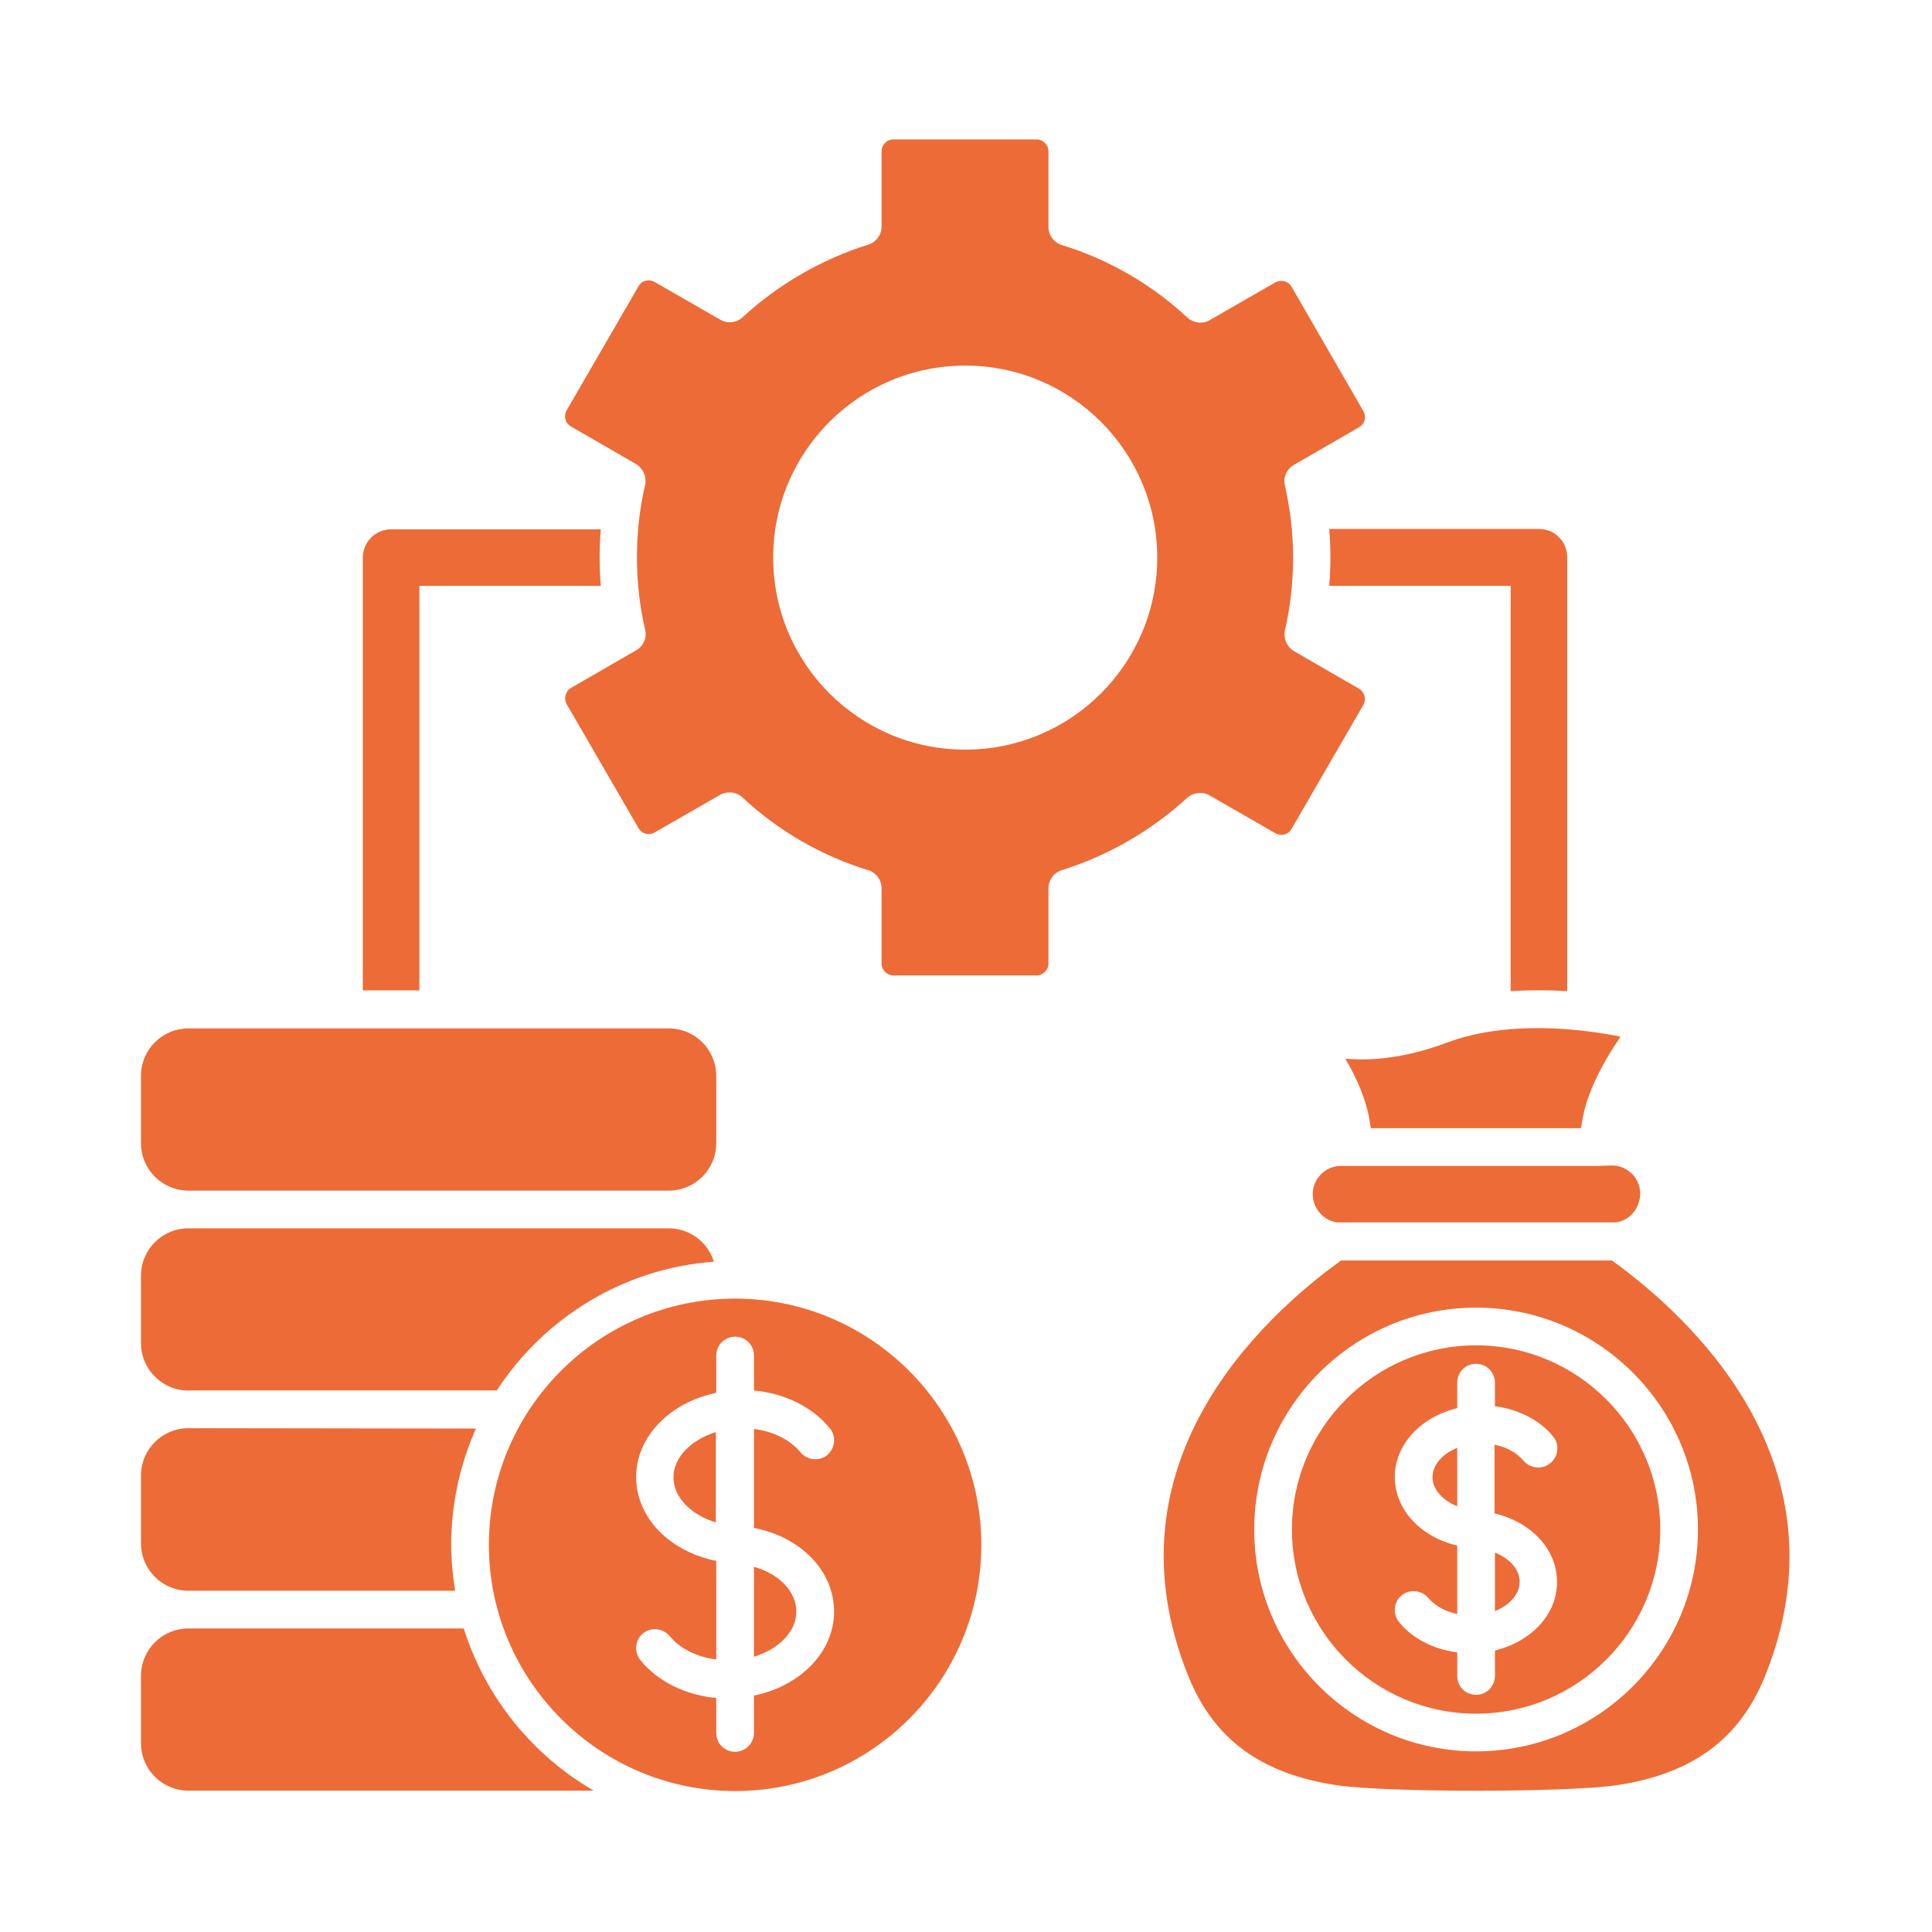
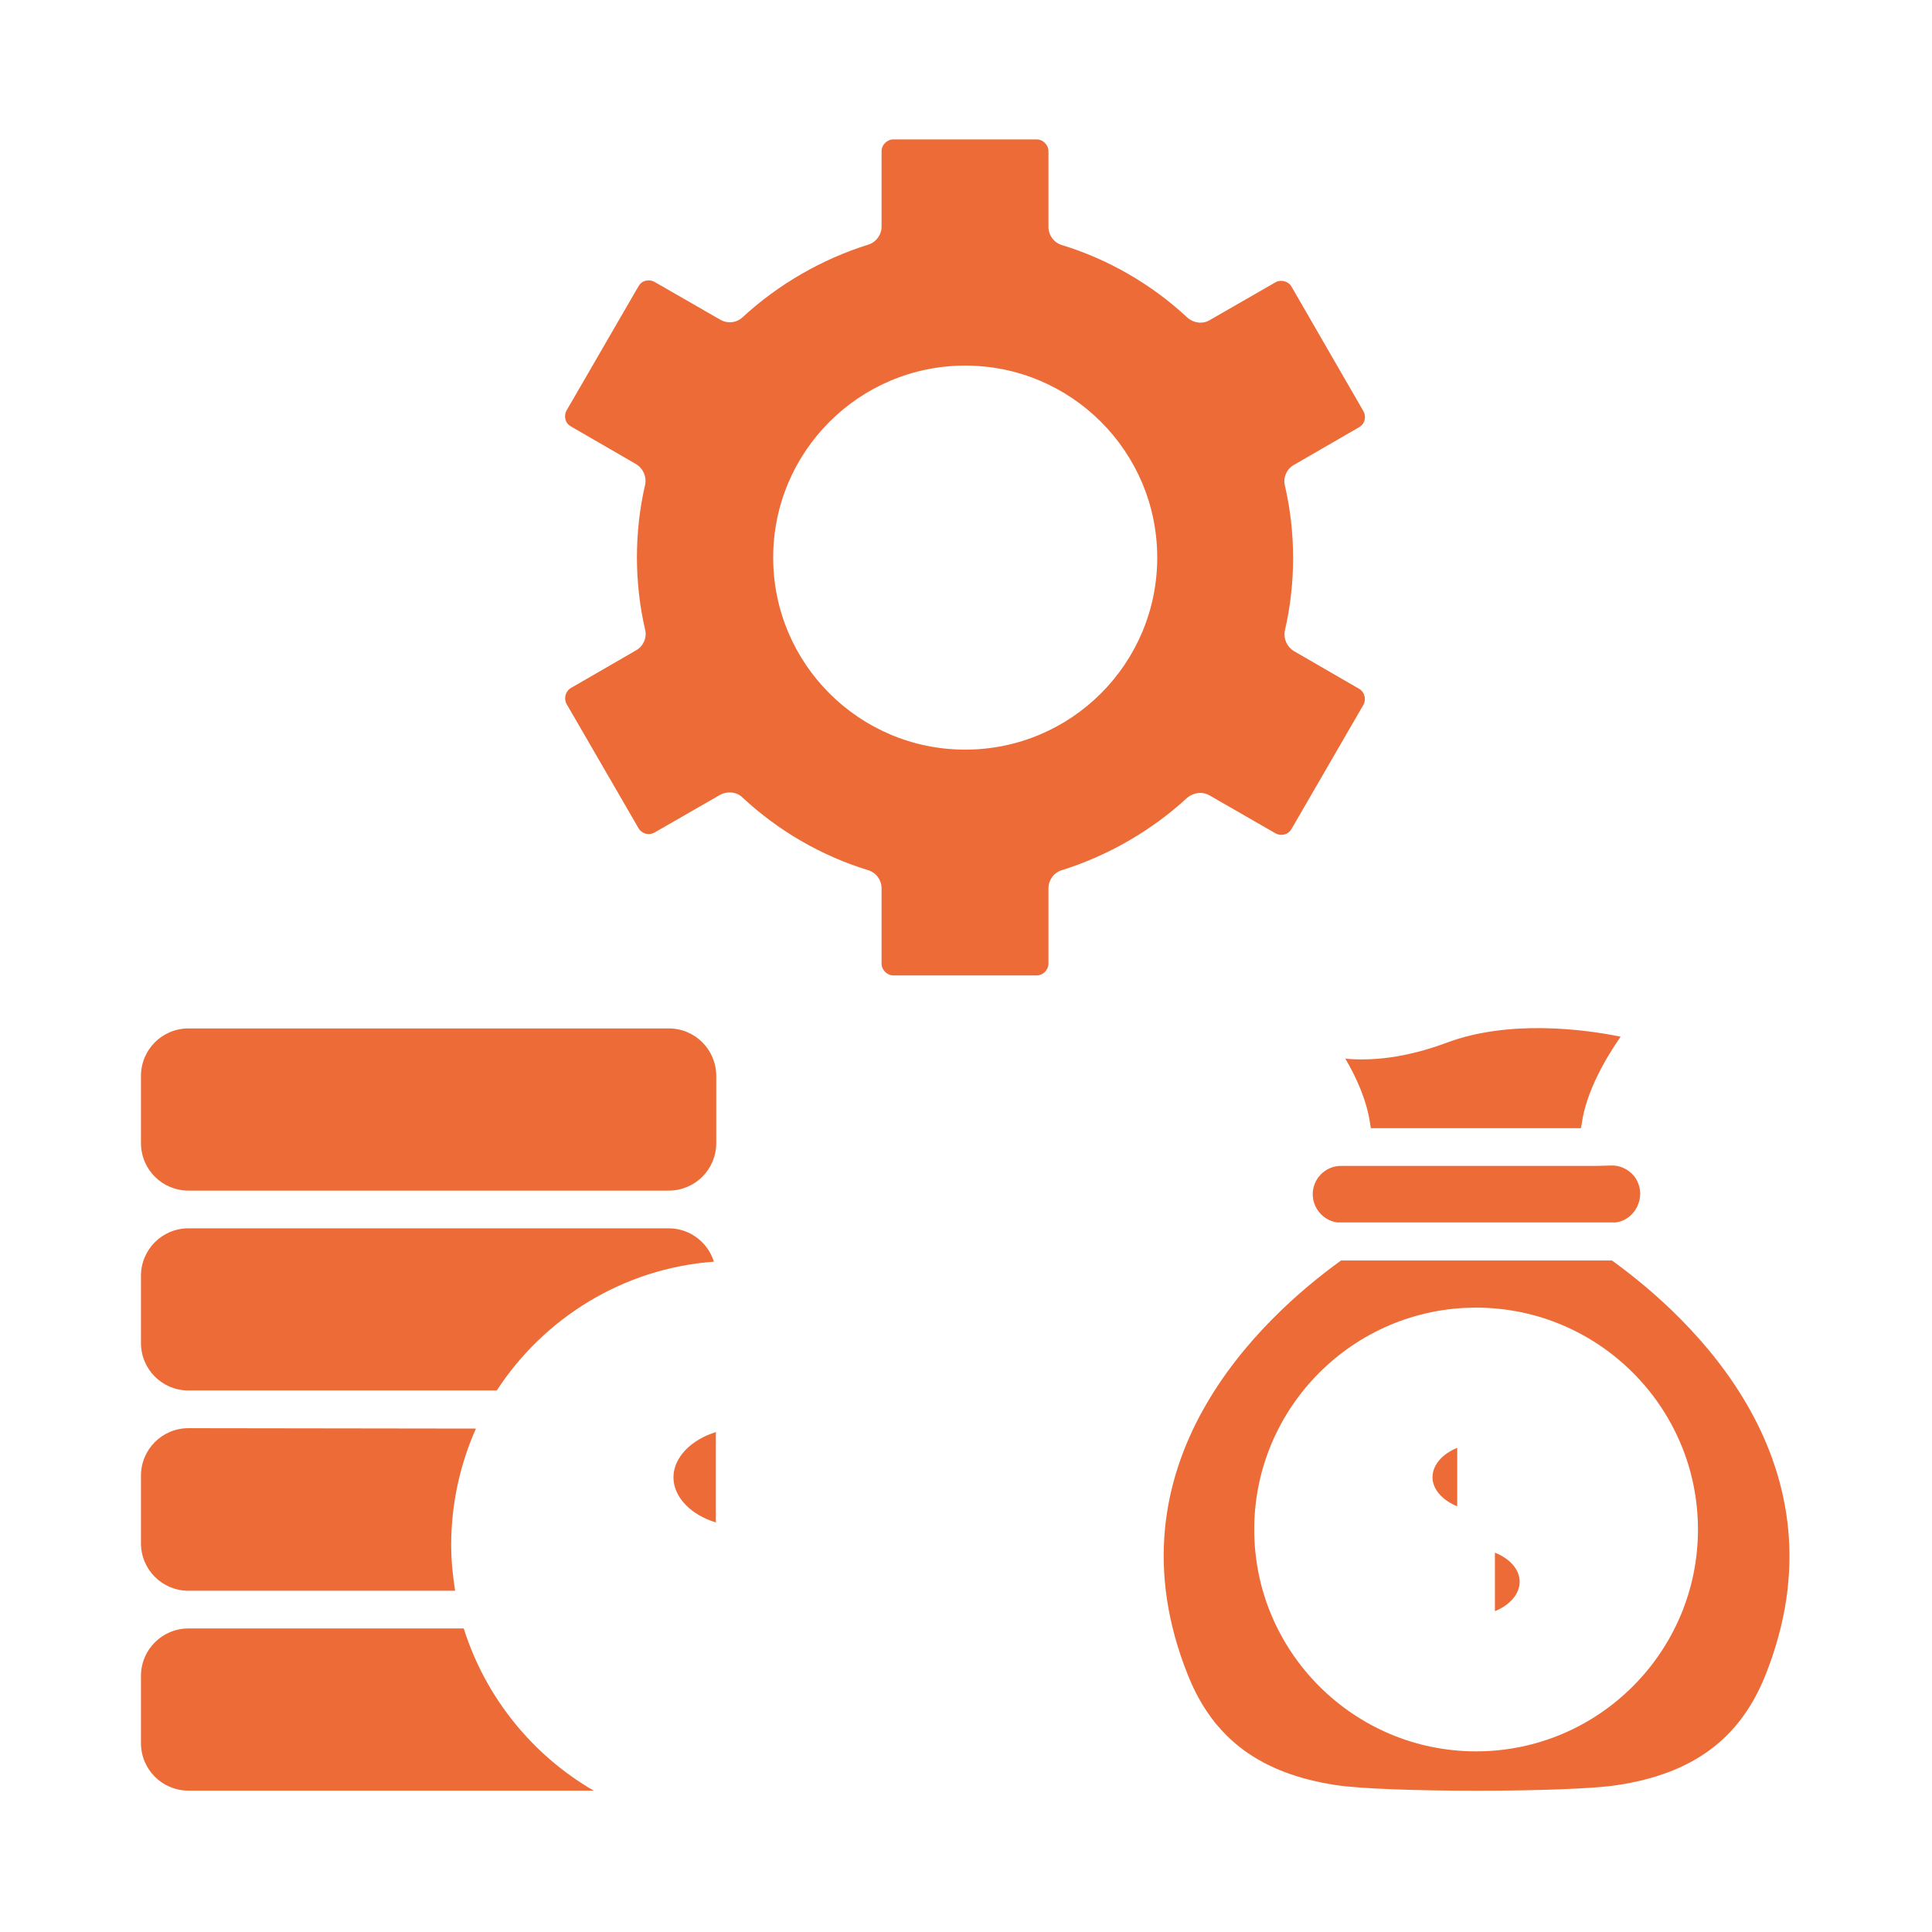
<svg xmlns="http://www.w3.org/2000/svg" width="492" height="492" viewBox="0 0 492 492" fill="none">
-   <path fill-rule="evenodd" clip-rule="evenodd" d="M338.8 141.999C338.8 144.399 338.7 146.799 338.5 149.199H384.7V252.399C389.5 252.099 394.3 252.099 399.1 252.399V141.899C399.1 137.899 395.9 134.699 391.9 134.699H338.5C338.7 137.199 338.8 139.599 338.8 141.999Z" fill="#ED6B37" />
-   <path fill-rule="evenodd" clip-rule="evenodd" d="M106.798 149.201H152.998C152.798 146.801 152.698 144.401 152.698 142.001C152.698 139.601 152.798 137.201 152.998 134.801H99.598C95.598 134.801 92.398 138.001 92.398 142.001V252.201H106.798V149.201Z" fill="#ED6B37" />
-   <path fill-rule="evenodd" clip-rule="evenodd" d="M187.2 330.699C152.6 330.699 124.5 358.799 124.5 393.399C124.5 427.899 152.6 456.099 187.2 456.099C221.8 456.099 249.9 427.999 249.9 393.399C249.9 358.799 221.7 330.699 187.2 330.699ZM192 431.799V441.299C192 443.899 189.9 446.099 187.2 446.099C184.5 446.099 182.4 443.999 182.4 441.299V432.399C174.6 431.699 167.5 428.199 163.1 422.799C161.4 420.699 161.7 417.699 163.7 415.999C165.7 414.299 168.8 414.599 170.5 416.599C173.1 419.799 177.5 421.999 182.4 422.599V397.499C170.5 395.099 162 386.499 162 376.099C162 365.799 170.7 357.099 182.4 354.699V345.199C182.4 342.599 184.5 340.399 187.2 340.399C189.9 340.399 192 342.499 192 345.199V354.099C199.8 354.799 206.9 358.299 211.3 363.699C213 365.699 212.7 368.799 210.7 370.499C208.7 372.199 205.6 371.899 203.9 369.899C201.3 366.699 196.9 364.499 192 363.899V389.099C203.9 391.399 212.4 399.999 212.4 410.399C212.4 420.799 203.7 429.399 192 431.799Z" fill="#ED6B37" />
  <path fill-rule="evenodd" clip-rule="evenodd" d="M171.5 376.199C171.5 381.299 176 385.799 182.3 387.699V364.699C176.1 366.599 171.5 371.099 171.5 376.199Z" fill="#ED6B37" />
-   <path fill-rule="evenodd" clip-rule="evenodd" d="M192 399V421.9C198.3 420 202.8 415.5 202.8 410.4C202.8 405.3 198.4 400.8 192 399Z" fill="#ED6B37" />
  <path fill-rule="evenodd" clip-rule="evenodd" d="M118.098 414.699H47.998C41.298 414.699 35.898 420.099 35.898 426.799V443.899C35.898 450.599 41.298 455.999 47.998 455.999H151.198C135.598 446.999 123.598 432.199 118.098 414.699Z" fill="#ED6B37" />
  <path fill-rule="evenodd" clip-rule="evenodd" d="M47.998 363.699C41.298 363.699 35.898 369.099 35.898 375.799V392.999C35.898 399.699 41.298 405.099 47.998 405.099H115.898C115.298 401.299 114.898 397.399 114.898 393.399C114.898 382.899 117.198 372.799 121.198 363.799L47.998 363.699Z" fill="#ED6B37" />
  <path fill-rule="evenodd" clip-rule="evenodd" d="M181.798 321.301C180.298 316.401 175.698 312.801 170.298 312.801H47.998C41.298 312.801 35.898 318.201 35.898 324.901V342.001C35.898 348.701 41.298 354.101 47.998 354.101H126.498C138.498 335.701 158.598 323.001 181.798 321.301Z" fill="#ED6B37" />
  <path fill-rule="evenodd" clip-rule="evenodd" d="M406.697 296.901H341.497C337.497 296.901 334.297 300.201 334.297 304.101C334.297 307.701 336.997 310.801 340.497 311.301H340.797H341.597H410.397H411.197H411.497C413.797 311.001 415.797 309.501 416.797 307.501C416.897 307.401 416.897 307.301 416.997 307.101C417.397 306.201 417.697 305.101 417.697 304.001C417.697 302.801 417.397 301.701 416.897 300.701C416.797 300.601 416.697 300.401 416.697 300.301C415.397 298.201 413.097 296.801 410.497 296.801L406.697 296.901Z" fill="#ED6B37" />
  <path fill-rule="evenodd" clip-rule="evenodd" d="M410.499 321H410.399H341.599H341.499C321.399 335.5 280.799 372.8 302.599 426.8C309.099 442.9 321.099 451.7 340.299 454.6C352.699 456.5 399.399 456.5 411.799 454.6C430.999 451.7 442.999 442.9 449.499 426.8C471.199 372.8 430.599 335.5 410.499 321ZM375.899 446C344.799 446 319.399 420.7 319.399 389.5C319.399 358.4 344.699 333 375.899 333C406.999 333 432.399 358.3 432.399 389.5C432.399 420.6 407.099 446 375.899 446Z" fill="#ED6B37" />
-   <path fill-rule="evenodd" clip-rule="evenodd" d="M375.9 342.602C350.1 342.602 329 363.602 329 389.502C329 415.302 350 436.402 375.9 436.402C401.7 436.402 422.8 415.402 422.8 389.502C422.8 363.702 401.8 342.602 375.9 342.602ZM380.7 420.302V426.802C380.7 429.402 378.6 431.602 375.9 431.602C373.2 431.602 371.1 429.502 371.1 426.802V420.802C365.1 420.002 359.7 417.302 356.3 413.102C354.6 411.002 354.9 408.002 356.9 406.302C358.9 404.602 362 404.902 363.7 406.902C365.4 408.902 368 410.402 371.1 411.002V393.602C361.8 391.402 355.2 384.502 355.2 376.102C355.2 367.802 361.9 360.802 371.1 358.602V352.102C371.1 349.402 373.2 347.302 375.9 347.302C378.6 347.302 380.7 349.502 380.7 352.102V358.102C386.7 358.902 392.1 361.602 395.5 365.802C397.2 367.802 396.9 370.902 394.8 372.602C392.8 374.302 389.7 374.002 388 372.002C386.3 370.002 383.7 368.502 380.6 367.902V385.402C389.9 387.602 396.5 394.502 396.5 402.802C396.6 411.102 389.9 418.102 380.7 420.302Z" fill="#ED6B37" />
  <path fill-rule="evenodd" clip-rule="evenodd" d="M380.695 395.398V410.298C384.395 408.798 386.995 405.998 386.995 402.798C386.995 399.698 384.495 396.898 380.695 395.398Z" fill="#ED6B37" />
  <path fill-rule="evenodd" clip-rule="evenodd" d="M364.797 376.199C364.797 379.299 367.397 382.099 371.097 383.599V368.699C367.397 370.199 364.797 372.999 364.797 376.199Z" fill="#ED6B37" />
  <path fill-rule="evenodd" clip-rule="evenodd" d="M47.998 303.198H170.298C176.998 303.198 182.398 297.798 182.398 291.098V273.998C182.398 267.298 176.998 261.898 170.298 261.898H47.998C41.298 261.898 35.898 267.298 35.898 273.998V291.098C35.898 297.798 41.298 303.198 47.998 303.198Z" fill="#ED6B37" />
  <path fill-rule="evenodd" clip-rule="evenodd" d="M368.502 265.499C357.802 269.499 349.202 270.199 342.602 269.599C345.502 274.499 348.102 280.399 348.902 286.099C349.002 286.499 349.002 286.899 349.102 287.299H402.602C402.702 286.899 402.702 286.499 402.802 286.199C403.902 277.999 408.902 269.499 412.702 263.999C402.902 261.999 384.102 259.699 368.502 265.499Z" fill="#ED6B37" />
  <path fill-rule="evenodd" clip-rule="evenodd" d="M308.098 202.6L324.798 212.2C325.498 212.6 326.298 212.7 327.098 212.5C327.898 212.3 328.498 211.8 328.898 211.1L347.198 179.5C347.998 178.1 347.498 176.2 346.098 175.4L329.498 165.8C327.698 164.7 326.798 162.6 327.198 160.6C328.598 154.6 329.298 148.3 329.298 142.1C329.298 135.9 328.598 129.6 327.198 123.6C326.698 121.6 327.698 119.4 329.498 118.4L346.098 108.8C346.798 108.4 347.298 107.8 347.498 107C347.698 106.2 347.598 105.4 347.198 104.7L328.898 73C328.098 71.6 326.198 71.1 324.798 71.9L308.098 81.5C306.298 82.6 303.998 82.3 302.398 80.9C293.298 72.4 282.198 66 270.398 62.4C268.398 61.8 266.998 59.9 266.998 57.8V38.5C266.998 36.9 265.598 35.5 263.998 35.5H227.498C225.898 35.5 224.498 36.9 224.498 38.5V57.7C224.498 59.8 223.098 61.7 221.098 62.3C209.298 66 198.198 72.4 189.098 80.8C187.598 82.2 185.298 82.5 183.398 81.4L166.698 71.8C165.998 71.4 165.198 71.3 164.398 71.5C163.598 71.7 162.998 72.2 162.598 72.9L144.298 104.5C143.898 105.2 143.798 106 143.998 106.8C144.198 107.6 144.698 108.2 145.398 108.6L161.998 118.2C163.798 119.3 164.698 121.4 164.298 123.4C162.898 129.4 162.198 135.7 162.198 141.9C162.198 148.1 162.898 154.4 164.298 160.4C164.798 162.4 163.798 164.6 161.998 165.6L145.398 175.2C143.998 176 143.498 177.9 144.298 179.3L162.598 210.9C162.998 211.6 163.698 212.1 164.398 212.3C165.198 212.5 165.998 212.4 166.698 212L183.398 202.4C184.098 202 184.998 201.8 185.798 201.8C186.998 201.8 188.198 202.2 189.098 203.1C198.198 211.6 209.298 218 221.098 221.6C223.098 222.2 224.498 224.1 224.498 226.2V245.4C224.498 247 225.898 248.4 227.498 248.4H263.998C265.598 248.4 266.998 247 266.998 245.4V226.2C266.998 224.1 268.398 222.2 270.398 221.6C282.198 217.9 293.298 211.5 302.398 203.1C303.998 201.8 306.298 201.5 308.098 202.6ZM245.798 190.9C218.798 190.9 196.898 169 196.898 142C196.898 115 218.798 93.1 245.798 93.1C272.798 93.1 294.698 115 294.698 142C294.698 169 272.798 190.9 245.798 190.9Z" fill="#ED6B37" />
</svg>